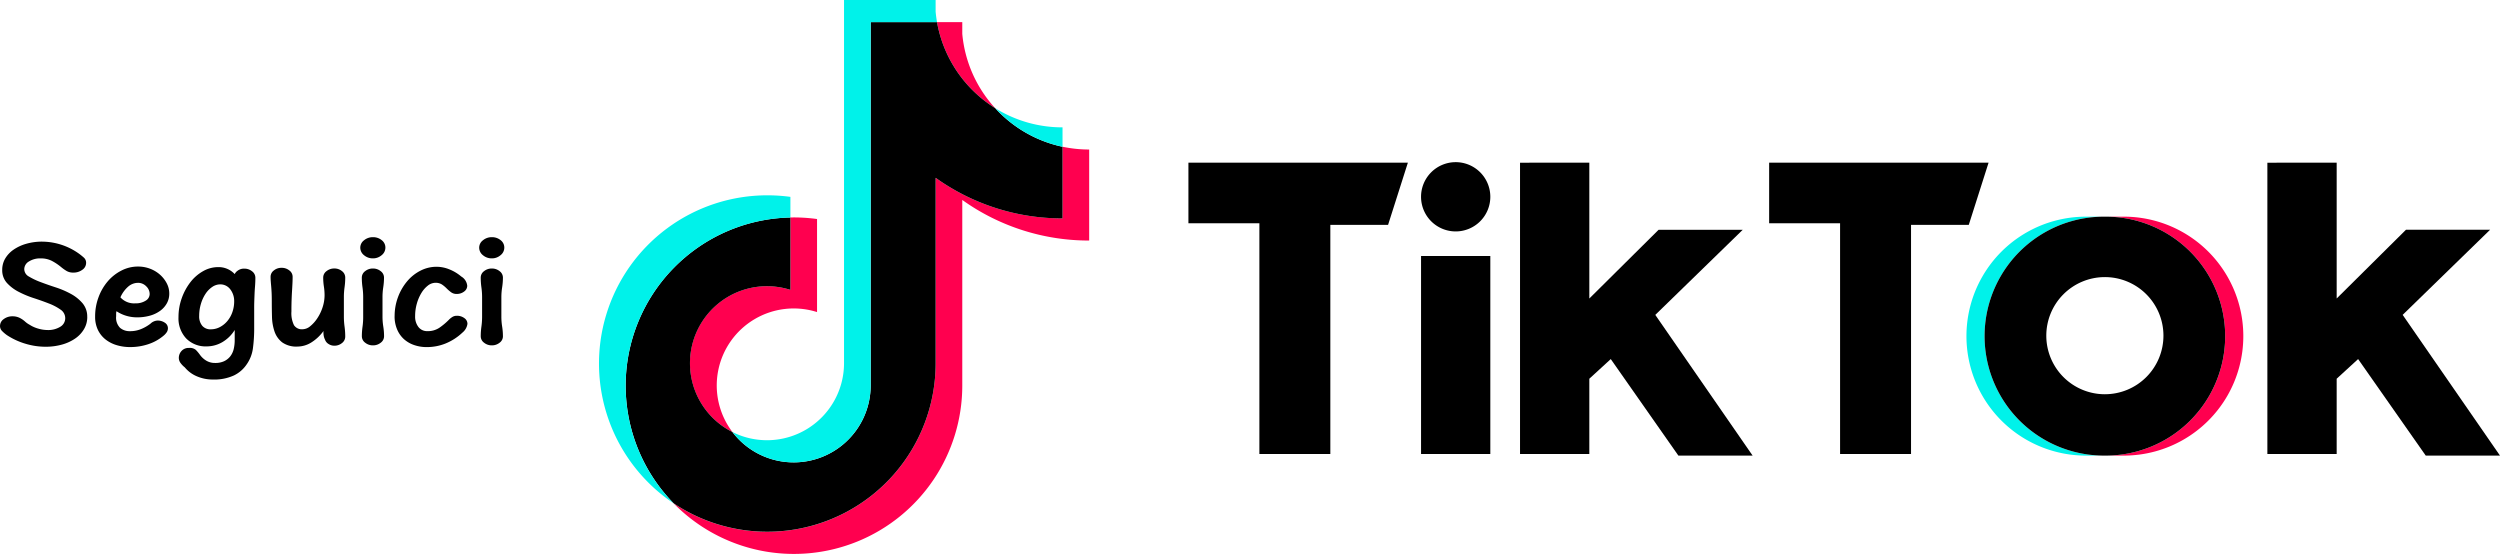
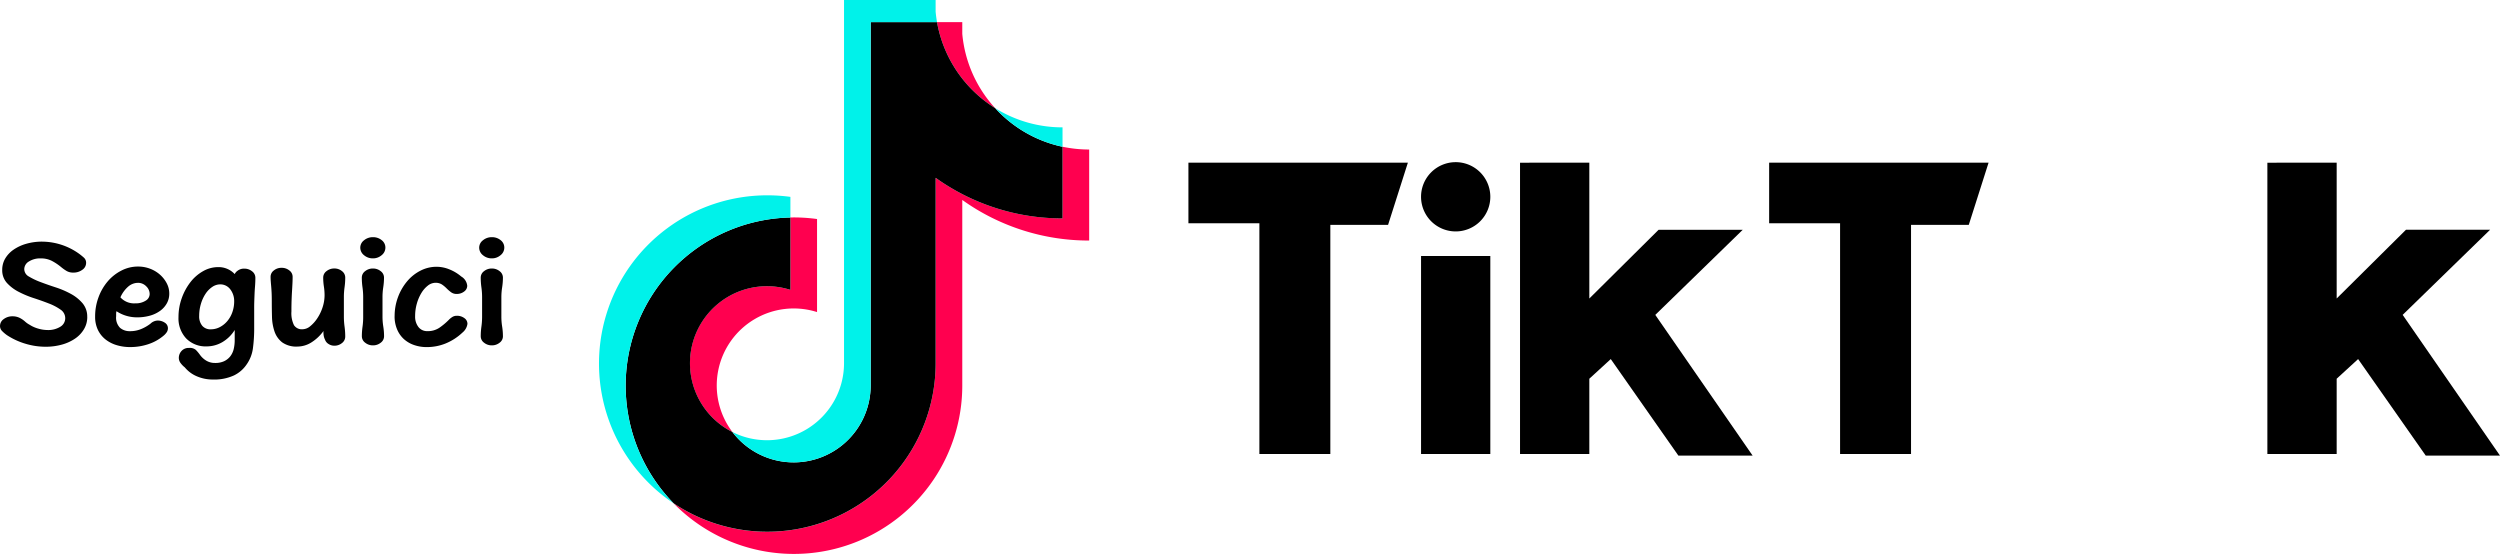
<svg xmlns="http://www.w3.org/2000/svg" width="321.924" height="71.329" viewBox="0 0 321.924 71.329">
  <g id="Group_428" data-name="Group 428" transform="translate(-376.445 -10463)">
    <g id="Group_410" data-name="Group 410" transform="translate(-403 8)">
      <path id="Path_3029" data-name="Path 3029" d="M-21.318-3.652a3.023,3.023,0,0,1-.407,1.54A3.821,3.821,0,0,1-22.847-.9a5.633,5.633,0,0,1-1.7.792A7.743,7.743,0,0,1-26.7.178a8.927,8.927,0,0,1-2.618-.4,8.894,8.894,0,0,1-2.354-1.1,4.522,4.522,0,0,1-.649-.561.9.9,0,0,1-.231-.627,1.07,1.07,0,0,1,.473-.869,1.841,1.841,0,0,1,1.155-.363,2.038,2.038,0,0,1,1.056.286,3.1,3.1,0,0,1,.55.4,2.813,2.813,0,0,0,.572.4,4,4,0,0,0,1.1.495,4.3,4.3,0,0,0,1.21.187A2.949,2.949,0,0,0-24.783-2.4a1.27,1.27,0,0,0,.627-1.1,1.317,1.317,0,0,0-.6-1.1,6.706,6.706,0,0,0-1.507-.792q-.9-.352-1.947-.693A12.6,12.6,0,0,1-30.162-6.9a5.344,5.344,0,0,1-1.507-1.144,2.419,2.419,0,0,1-.6-1.683,2.83,2.83,0,0,1,.385-1.452,3.623,3.623,0,0,1,1.078-1.144,5.54,5.54,0,0,1,1.639-.759,7.3,7.3,0,0,1,2.046-.275,8.246,8.246,0,0,1,4.752,1.562,7.841,7.841,0,0,1,.616.5.878.878,0,0,1,.286.693,1.063,1.063,0,0,1-.484.869,1.888,1.888,0,0,1-1.166.363,1.664,1.664,0,0,1-.847-.2,5.419,5.419,0,0,1-.715-.506A6.8,6.8,0,0,0-25.9-10.89a3.089,3.089,0,0,0-1.419-.308,2.684,2.684,0,0,0-1.518.4,1.164,1.164,0,0,0-.594.99,1.1,1.1,0,0,0,.6.946,8.822,8.822,0,0,0,1.507.715q.9.341,1.947.682a11.363,11.363,0,0,1,1.947.836,5.266,5.266,0,0,1,1.507,1.21,2.648,2.648,0,0,1,.6,1.767Zm4.268-2.53a2.37,2.37,0,0,0,1.936.77A2.331,2.331,0,0,0-13.8-5.753a1,1,0,0,0,.517-.847,1.375,1.375,0,0,0-.451-1.012,1.452,1.452,0,0,0-1.045-.44,1.941,1.941,0,0,0-1.265.484A3.89,3.89,0,0,0-17.05-6.182Zm6.292-.484a2.54,2.54,0,0,1-.308,1.243,2.988,2.988,0,0,1-.858.968,4.1,4.1,0,0,1-1.309.627,6.034,6.034,0,0,1-1.683.22,4.778,4.778,0,0,1-1.408-.209A4.542,4.542,0,0,1-17.556-4.4a1.447,1.447,0,0,0-.044.352v.308a1.861,1.861,0,0,0,.506,1.485,1.9,1.9,0,0,0,1.276.429,3.692,3.692,0,0,0,1.463-.286,5.218,5.218,0,0,0,1.177-.682,1.4,1.4,0,0,1,.9-.4,1.617,1.617,0,0,1,.946.275.836.836,0,0,1,.4.715.945.945,0,0,1-.121.462,2.024,2.024,0,0,1-.451.506A5.92,5.92,0,0,1-13.453-.154,7.3,7.3,0,0,1-15.8.22a5.933,5.933,0,0,1-1.749-.253A4.274,4.274,0,0,1-18.99-.781a3.482,3.482,0,0,1-.968-1.232A3.859,3.859,0,0,1-20.306-3.7a7.072,7.072,0,0,1,.44-2.5,6.7,6.7,0,0,1,1.188-2.046,5.76,5.76,0,0,1,1.76-1.386,4.628,4.628,0,0,1,2.134-.517,4.311,4.311,0,0,1,1.54.275,4.121,4.121,0,0,1,1.276.759A3.877,3.877,0,0,1-11.088-8a2.817,2.817,0,0,1,.33,1.334Zm5.346,4.6a2.492,2.492,0,0,0,1.166-.286,3.18,3.18,0,0,0,.968-.781A3.628,3.628,0,0,0-2.629-4.29,4.165,4.165,0,0,0-2.4-5.676a2.461,2.461,0,0,0-.528-1.573A1.594,1.594,0,0,0-4.2-7.854a1.821,1.821,0,0,0-1.023.33,3.152,3.152,0,0,0-.869.891,4.8,4.8,0,0,0-.594,1.3A5.317,5.317,0,0,0-6.906-3.8a1.89,1.89,0,0,0,.4,1.287,1.387,1.387,0,0,0,1.094.449ZM.22-6.512Q.2-6.05.187-5.621T.176-4.7v2.39A19.243,19.243,0,0,1,.011.4a4.634,4.634,0,0,1-.8,2.046,4.144,4.144,0,0,1-1.65,1.43A6.106,6.106,0,0,1-5.17,4.4a5.132,5.132,0,0,1-2-.4A4.059,4.059,0,0,1-8.756,2.838a2.878,2.878,0,0,1-.572-.6,1.112,1.112,0,0,1-.2-.627,1.316,1.316,0,0,1,.341-.88,1.221,1.221,0,0,1,.979-.4,1.206,1.206,0,0,1,.869.253,5.025,5.025,0,0,1,.495.583,2.754,2.754,0,0,0,.847.8,2.159,2.159,0,0,0,1.133.3,2.672,2.672,0,0,0,1.177-.231A2.191,2.191,0,0,0-2.9,1.408,2.451,2.451,0,0,0-2.46.473,4.944,4.944,0,0,0-2.332-.7V-1.98A4.628,4.628,0,0,1-3.938-.407a3.983,3.983,0,0,1-2,.539A3.5,3.5,0,0,1-8.58-.891,3.771,3.771,0,0,1-9.57-3.63a7.181,7.181,0,0,1,.418-2.442A7.376,7.376,0,0,1-8.041-8.129,5.443,5.443,0,0,1-6.413-9.548a3.906,3.906,0,0,1,1.947-.528,2.825,2.825,0,0,1,2.134.9,1.058,1.058,0,0,1,.352-.418A1.35,1.35,0,0,1-1.1-9.88a1.562,1.562,0,0,1,1,.341,1.023,1.023,0,0,1,.429.825q0,.55-.044,1.1T.22-6.512ZM2.288-8.844a1.012,1.012,0,0,1,.418-.8,1.518,1.518,0,0,1,.99-.341,1.55,1.55,0,0,1,1.012.341,1.012,1.012,0,0,1,.418.8q0,.418-.022.869T5.049-7q-.033.528-.055,1.166T4.972-4.356A3.481,3.481,0,0,0,5.3-2.6a1.2,1.2,0,0,0,1.1.528,1.6,1.6,0,0,0,1-.4A4.468,4.468,0,0,0,8.313-3.5,5.676,5.676,0,0,0,8.984-4.9,5.01,5.01,0,0,0,9.24-6.446a7.3,7.3,0,0,0-.088-1.133,7.444,7.444,0,0,1-.088-1.155,1.023,1.023,0,0,1,.429-.825,1.562,1.562,0,0,1,1-.341,1.518,1.518,0,0,1,.99.341,1.031,1.031,0,0,1,.418.825,8.856,8.856,0,0,1-.088,1.254,9.016,9.016,0,0,0-.087,1.28v2.5a9.569,9.569,0,0,0,.088,1.287A9.569,9.569,0,0,1,11.9-1.122a1.031,1.031,0,0,1-.418.825,1.518,1.518,0,0,1-.99.341,1.334,1.334,0,0,1-.737-.22A1.048,1.048,0,0,1,9.3-.726a1.98,1.98,0,0,1-.165-.484,2.465,2.465,0,0,1-.033-.638A5.649,5.649,0,0,1,7.5-.352,3.388,3.388,0,0,1,5.764.154a3.137,3.137,0,0,1-1.98-.539A2.987,2.987,0,0,1,2.8-1.771a6.3,6.3,0,0,1-.33-1.892Q2.442-4.708,2.442-5.72q0-.616-.022-1.067T2.365-7.6q-.033-.363-.055-.66T2.288-8.844Zm11.55-3.74a1.188,1.188,0,0,1,.484-.946,1.751,1.751,0,0,1,1.144-.4,1.738,1.738,0,0,1,1.133.385,1.187,1.187,0,0,1,.473.957,1.239,1.239,0,0,1-.484.979,1.691,1.691,0,0,1-1.122.407,1.721,1.721,0,0,1-1.144-.407,1.239,1.239,0,0,1-.484-.975ZM16.9-1.166a1.023,1.023,0,0,1-.429.825,1.562,1.562,0,0,1-1,.341,1.562,1.562,0,0,1-1-.341,1.023,1.023,0,0,1-.429-.825A8.856,8.856,0,0,1,14.13-2.42a9.016,9.016,0,0,0,.082-1.28V-6.2a9.09,9.09,0,0,0-.088-1.265,9.09,9.09,0,0,1-.088-1.265,1.023,1.023,0,0,1,.429-.825,1.562,1.562,0,0,1,1-.341,1.562,1.562,0,0,1,1,.341,1.023,1.023,0,0,1,.429.825,8.1,8.1,0,0,1-.1,1.265A8.1,8.1,0,0,0,16.7-6.2v2.5a8.032,8.032,0,0,0,.1,1.276,7.89,7.89,0,0,1,.1,1.258ZM18.26-3.74a6.988,6.988,0,0,1,.429-2.453,6.857,6.857,0,0,1,1.166-2.035,5.5,5.5,0,0,1,1.727-1.386,4.531,4.531,0,0,1,2.09-.506,4.419,4.419,0,0,1,1.628.33,5.517,5.517,0,0,1,1.54.924,1.555,1.555,0,0,1,.77,1.188.92.92,0,0,1-.4.748,1.529,1.529,0,0,1-.968.308,1.168,1.168,0,0,1-.715-.22,5.116,5.116,0,0,1-.572-.495,3.957,3.957,0,0,0-.6-.5,1.477,1.477,0,0,0-.836-.22,1.59,1.59,0,0,0-.979.363,3.462,3.462,0,0,0-.836.957,5.5,5.5,0,0,0-.583,1.364,5.817,5.817,0,0,0-.22,1.606,2.166,2.166,0,0,0,.429,1.408,1.388,1.388,0,0,0,1.133.528,2.683,2.683,0,0,0,1.551-.429,8.427,8.427,0,0,0,1.2-1,2.385,2.385,0,0,1,.539-.429,1.1,1.1,0,0,1,.517-.121,1.567,1.567,0,0,1,.968.3.891.891,0,0,1,.4.737A1.752,1.752,0,0,1,27-1.651a7.016,7.016,0,0,1-2.156,1.4,6.379,6.379,0,0,1-2.42.473A4.9,4.9,0,0,1,20.7-.066a3.749,3.749,0,0,1-1.309-.8,3.551,3.551,0,0,1-.836-1.254,4.287,4.287,0,0,1-.3-1.62Zm10.89-8.844a1.188,1.188,0,0,1,.484-.946,1.751,1.751,0,0,1,1.144-.4,1.738,1.738,0,0,1,1.133.385,1.187,1.187,0,0,1,.473.957,1.239,1.239,0,0,1-.484.979,1.691,1.691,0,0,1-1.122.407,1.721,1.721,0,0,1-1.144-.407,1.239,1.239,0,0,1-.484-.975ZM32.208-1.166a1.023,1.023,0,0,1-.429.825,1.562,1.562,0,0,1-1,.341,1.562,1.562,0,0,1-1-.341,1.023,1.023,0,0,1-.429-.825,8.857,8.857,0,0,1,.088-1.254,9.016,9.016,0,0,0,.086-1.28V-6.2a9.091,9.091,0,0,0-.088-1.265,9.09,9.09,0,0,1-.088-1.265,1.023,1.023,0,0,1,.429-.825,1.562,1.562,0,0,1,1-.341,1.562,1.562,0,0,1,1,.341,1.023,1.023,0,0,1,.429.825,8.1,8.1,0,0,1-.1,1.265,8.1,8.1,0,0,0-.1,1.265v2.5a8.031,8.031,0,0,0,.1,1.276,7.89,7.89,0,0,1,.1,1.258Z" transform="translate(812 10499.472)" />
      <g id="TikTok_logo" transform="translate(856.576 10455)">
        <path id="Path_2928" data-name="Path 2928" d="M76.425,34.55a28.014,28.014,0,0,0,16.341,5.227V28.056a16.558,16.558,0,0,1-3.436-.36l0,9.226A28.02,28.02,0,0,1,72.993,31.7V55.614a21.68,21.68,0,0,1-33.74,18A21.678,21.678,0,0,0,76.425,58.467Zm4.233-11.824a16.331,16.331,0,0,1-4.233-9.563V11.655H73.173a16.408,16.408,0,0,0,7.486,11.071ZM46.824,64.431a9.916,9.916,0,0,1,10.9-15.444V37.006a21.872,21.872,0,0,0-3.43-.2v9.326a9.912,9.912,0,0,0-7.469,18.3Z" transform="translate(-29.644 -8.802)" fill="#ff004f" />
        <path id="Path_2929" data-name="Path 2929" d="M53.935,31.7a28.02,28.02,0,0,0,16.341,5.226V27.7A16.4,16.4,0,0,1,61.6,22.726a16.408,16.408,0,0,1-7.486-11.071H45.573V58.466a9.916,9.916,0,0,1-17.807,5.965,9.913,9.913,0,0,1,7.47-18.3V36.808a21.661,21.661,0,0,0-15.04,36.8,21.68,21.68,0,0,0,33.74-18V31.7Z" transform="translate(-10.586 -8.802)" />
        <path id="Path_2930" data-name="Path 2930" d="M59.69,18.9V16.4a16.344,16.344,0,0,1-8.676-2.477A16.39,16.39,0,0,0,59.69,18.9ZM43.529,2.853q-.117-.669-.18-1.346V0H31.554V46.812A9.919,9.919,0,0,1,17.179,55.63a9.917,9.917,0,0,0,17.807-5.965V2.853ZM24.649,28.006V25.351a21.892,21.892,0,0,0-2.974-.2A21.662,21.662,0,0,0,9.609,64.811a21.661,21.661,0,0,1,15.04-36.8Z" fill="#00f2ea" />
-         <path id="Path_2931" data-name="Path 2931" d="M794.918,144.742a15.384,15.384,0,1,0,0-30.768h-2.337a15.384,15.384,0,1,1,0,30.768Z" transform="translate(-598.562 -86.075)" fill="#ff004f" />
-         <path id="Path_2932" data-name="Path 2932" d="M736.66,113.975h-2.336a15.384,15.384,0,1,0,0,30.768h2.336a15.384,15.384,0,1,1,0-30.768Z" transform="translate(-542.852 -86.075)" fill="#00f2ea" />
        <path id="Path_2933" data-name="Path 2933" d="M310.062,85.572v7.8H319.2v29.712h9.137V93.58h7.435l2.549-8.008Zm74.78,0v7.8h9.134v29.712h9.137V93.58h7.435l2.549-8.008ZM340.018,90a4.46,4.46,0,1,1,4.458,4.425A4.46,4.46,0,0,1,340.018,90Zm0,7.587h8.92v25.5h-8.92Zm12.745-12.012v37.509h8.923v-9.692l2.762-2.531,8.709,12.434h9.559l-12.535-18.122,11.26-10.959H370.607l-8.921,8.85V85.572Zm96.235,0v37.509h8.924v-9.692l2.761-2.531,8.711,12.434h9.56L466.42,105.169,477.679,94.21H466.846l-8.923,8.85V85.572Z" transform="translate(-234.161 -64.624)" />
-         <path id="Path_2934" data-name="Path 2934" d="M744.079,144.742a15.384,15.384,0,1,0,0-30.768h-.212a15.384,15.384,0,1,0,0,30.768Zm-7.648-15.383a7.542,7.542,0,1,1,7.544,7.482,7.542,7.542,0,0,1-7.544-7.482Z" transform="translate(-550.06 -86.075)" />
      </g>
    </g>
  </g>
</svg>